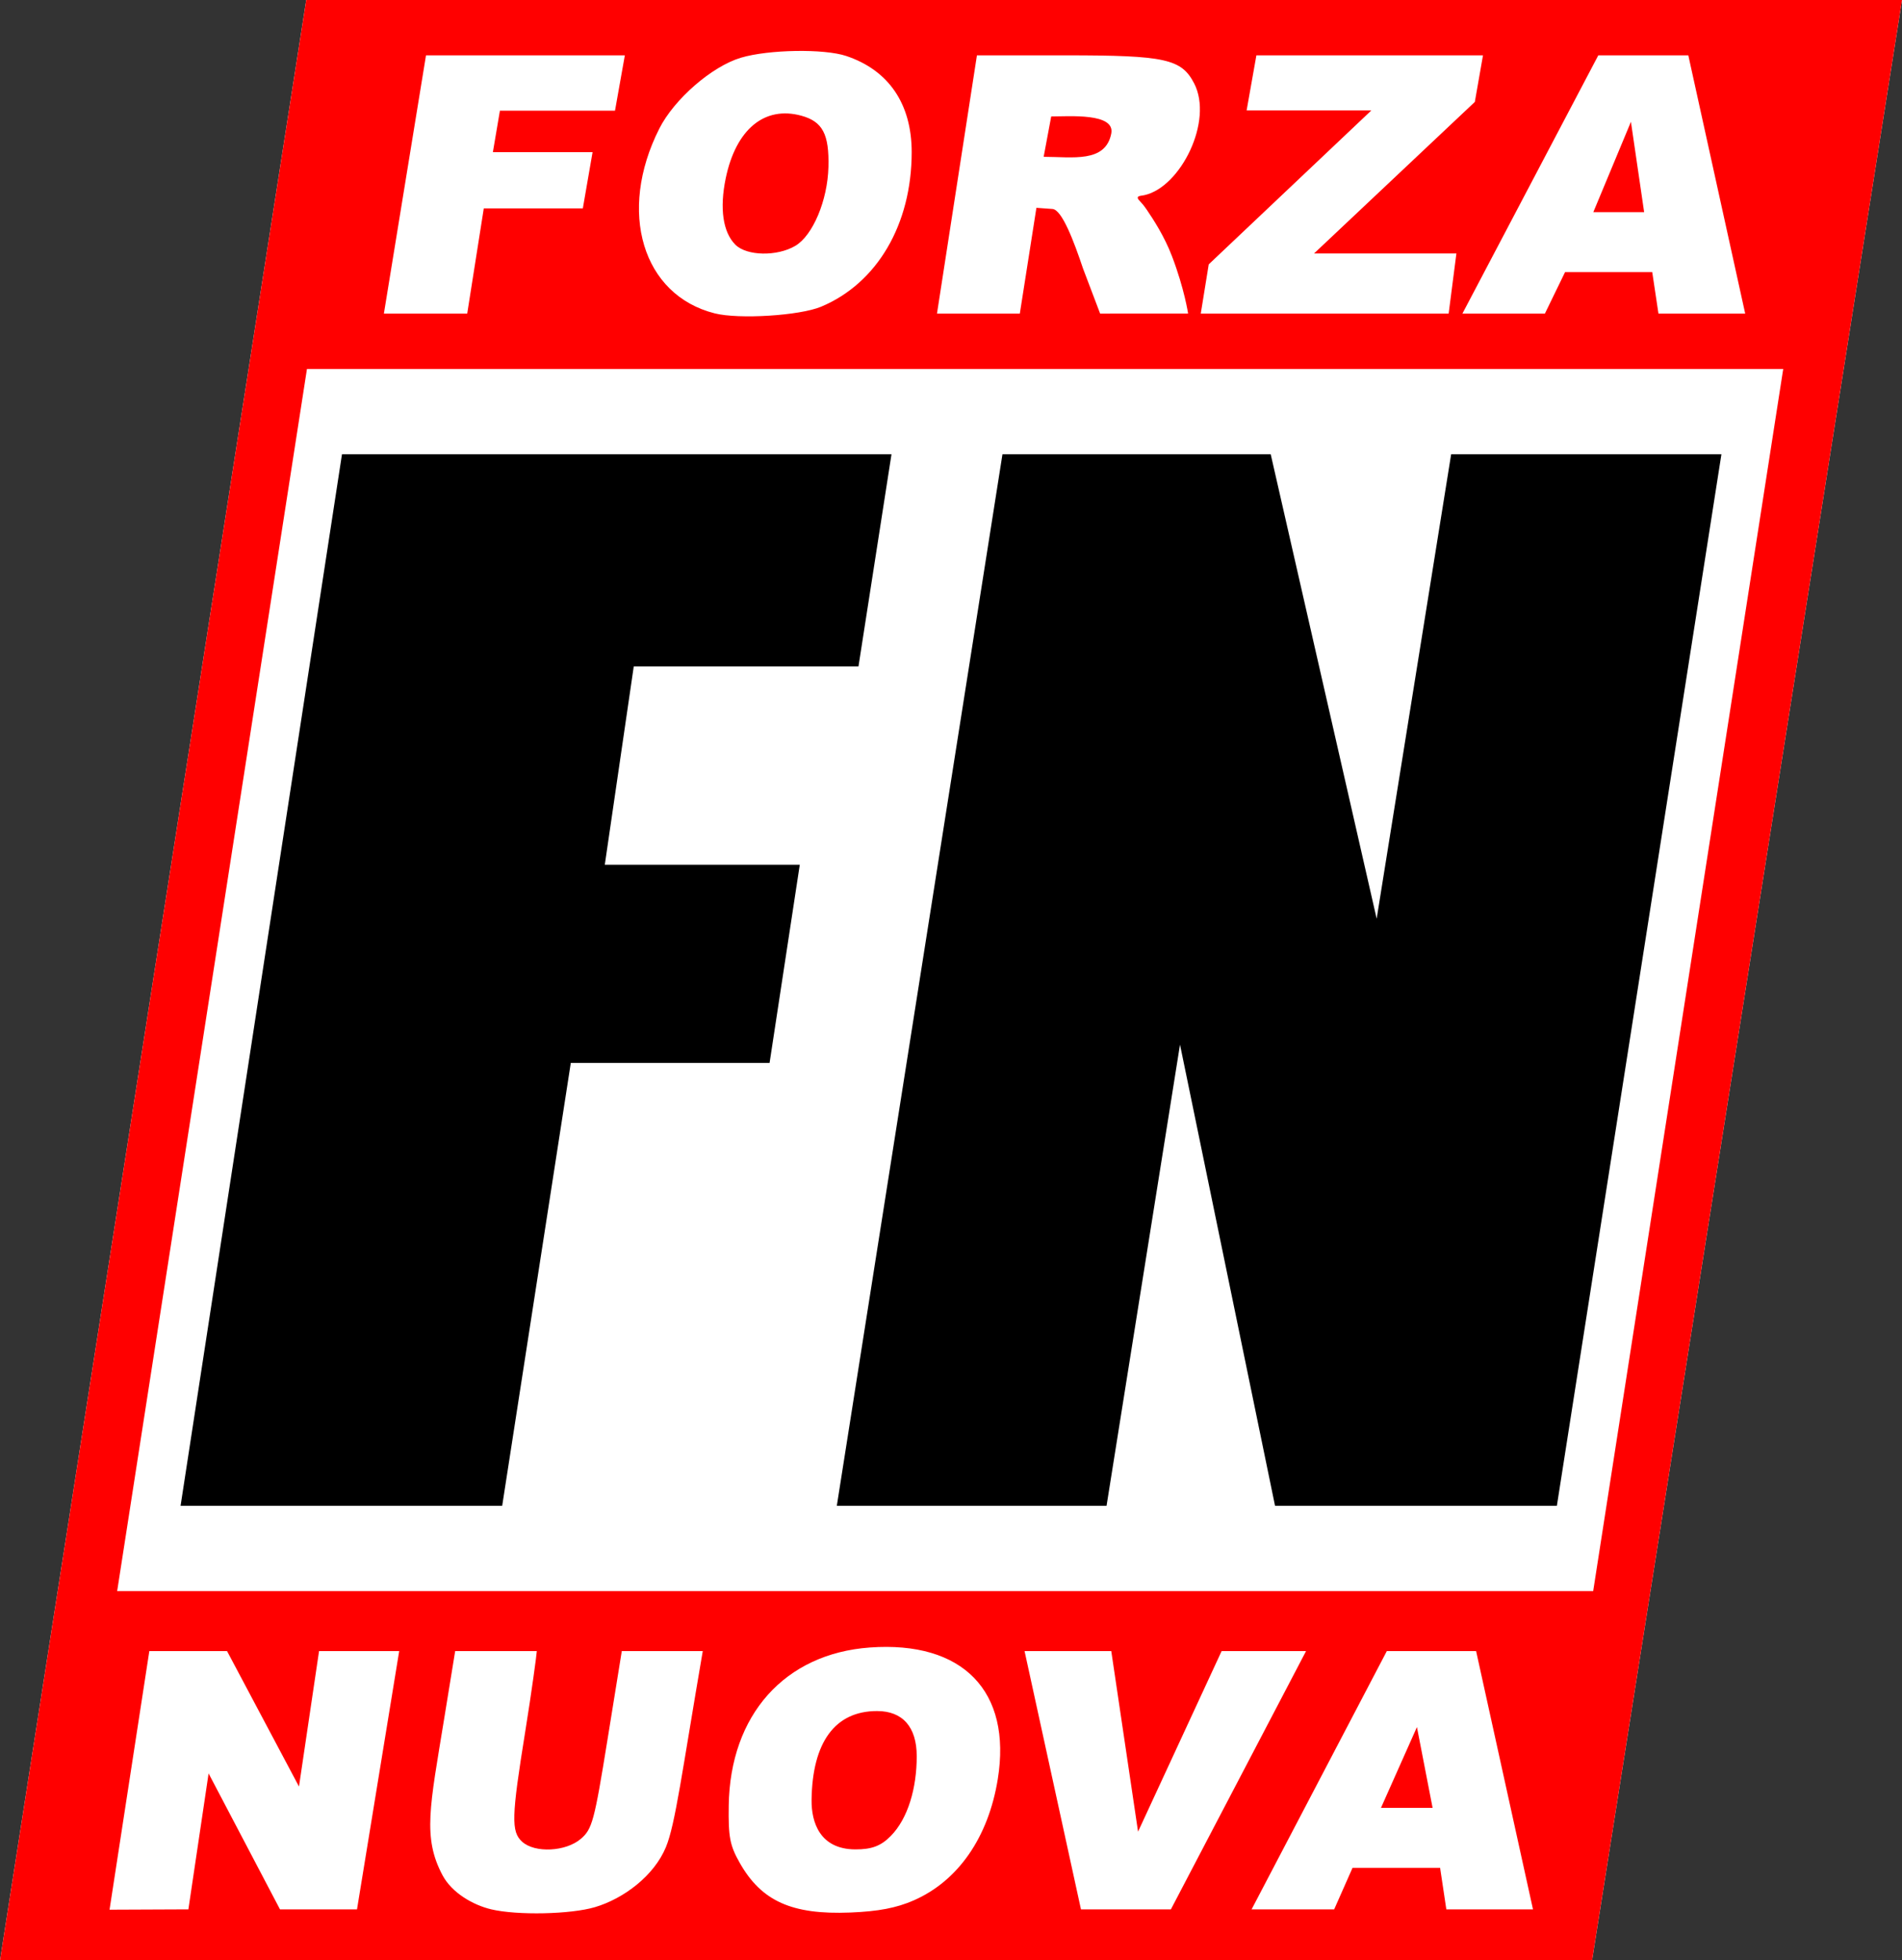
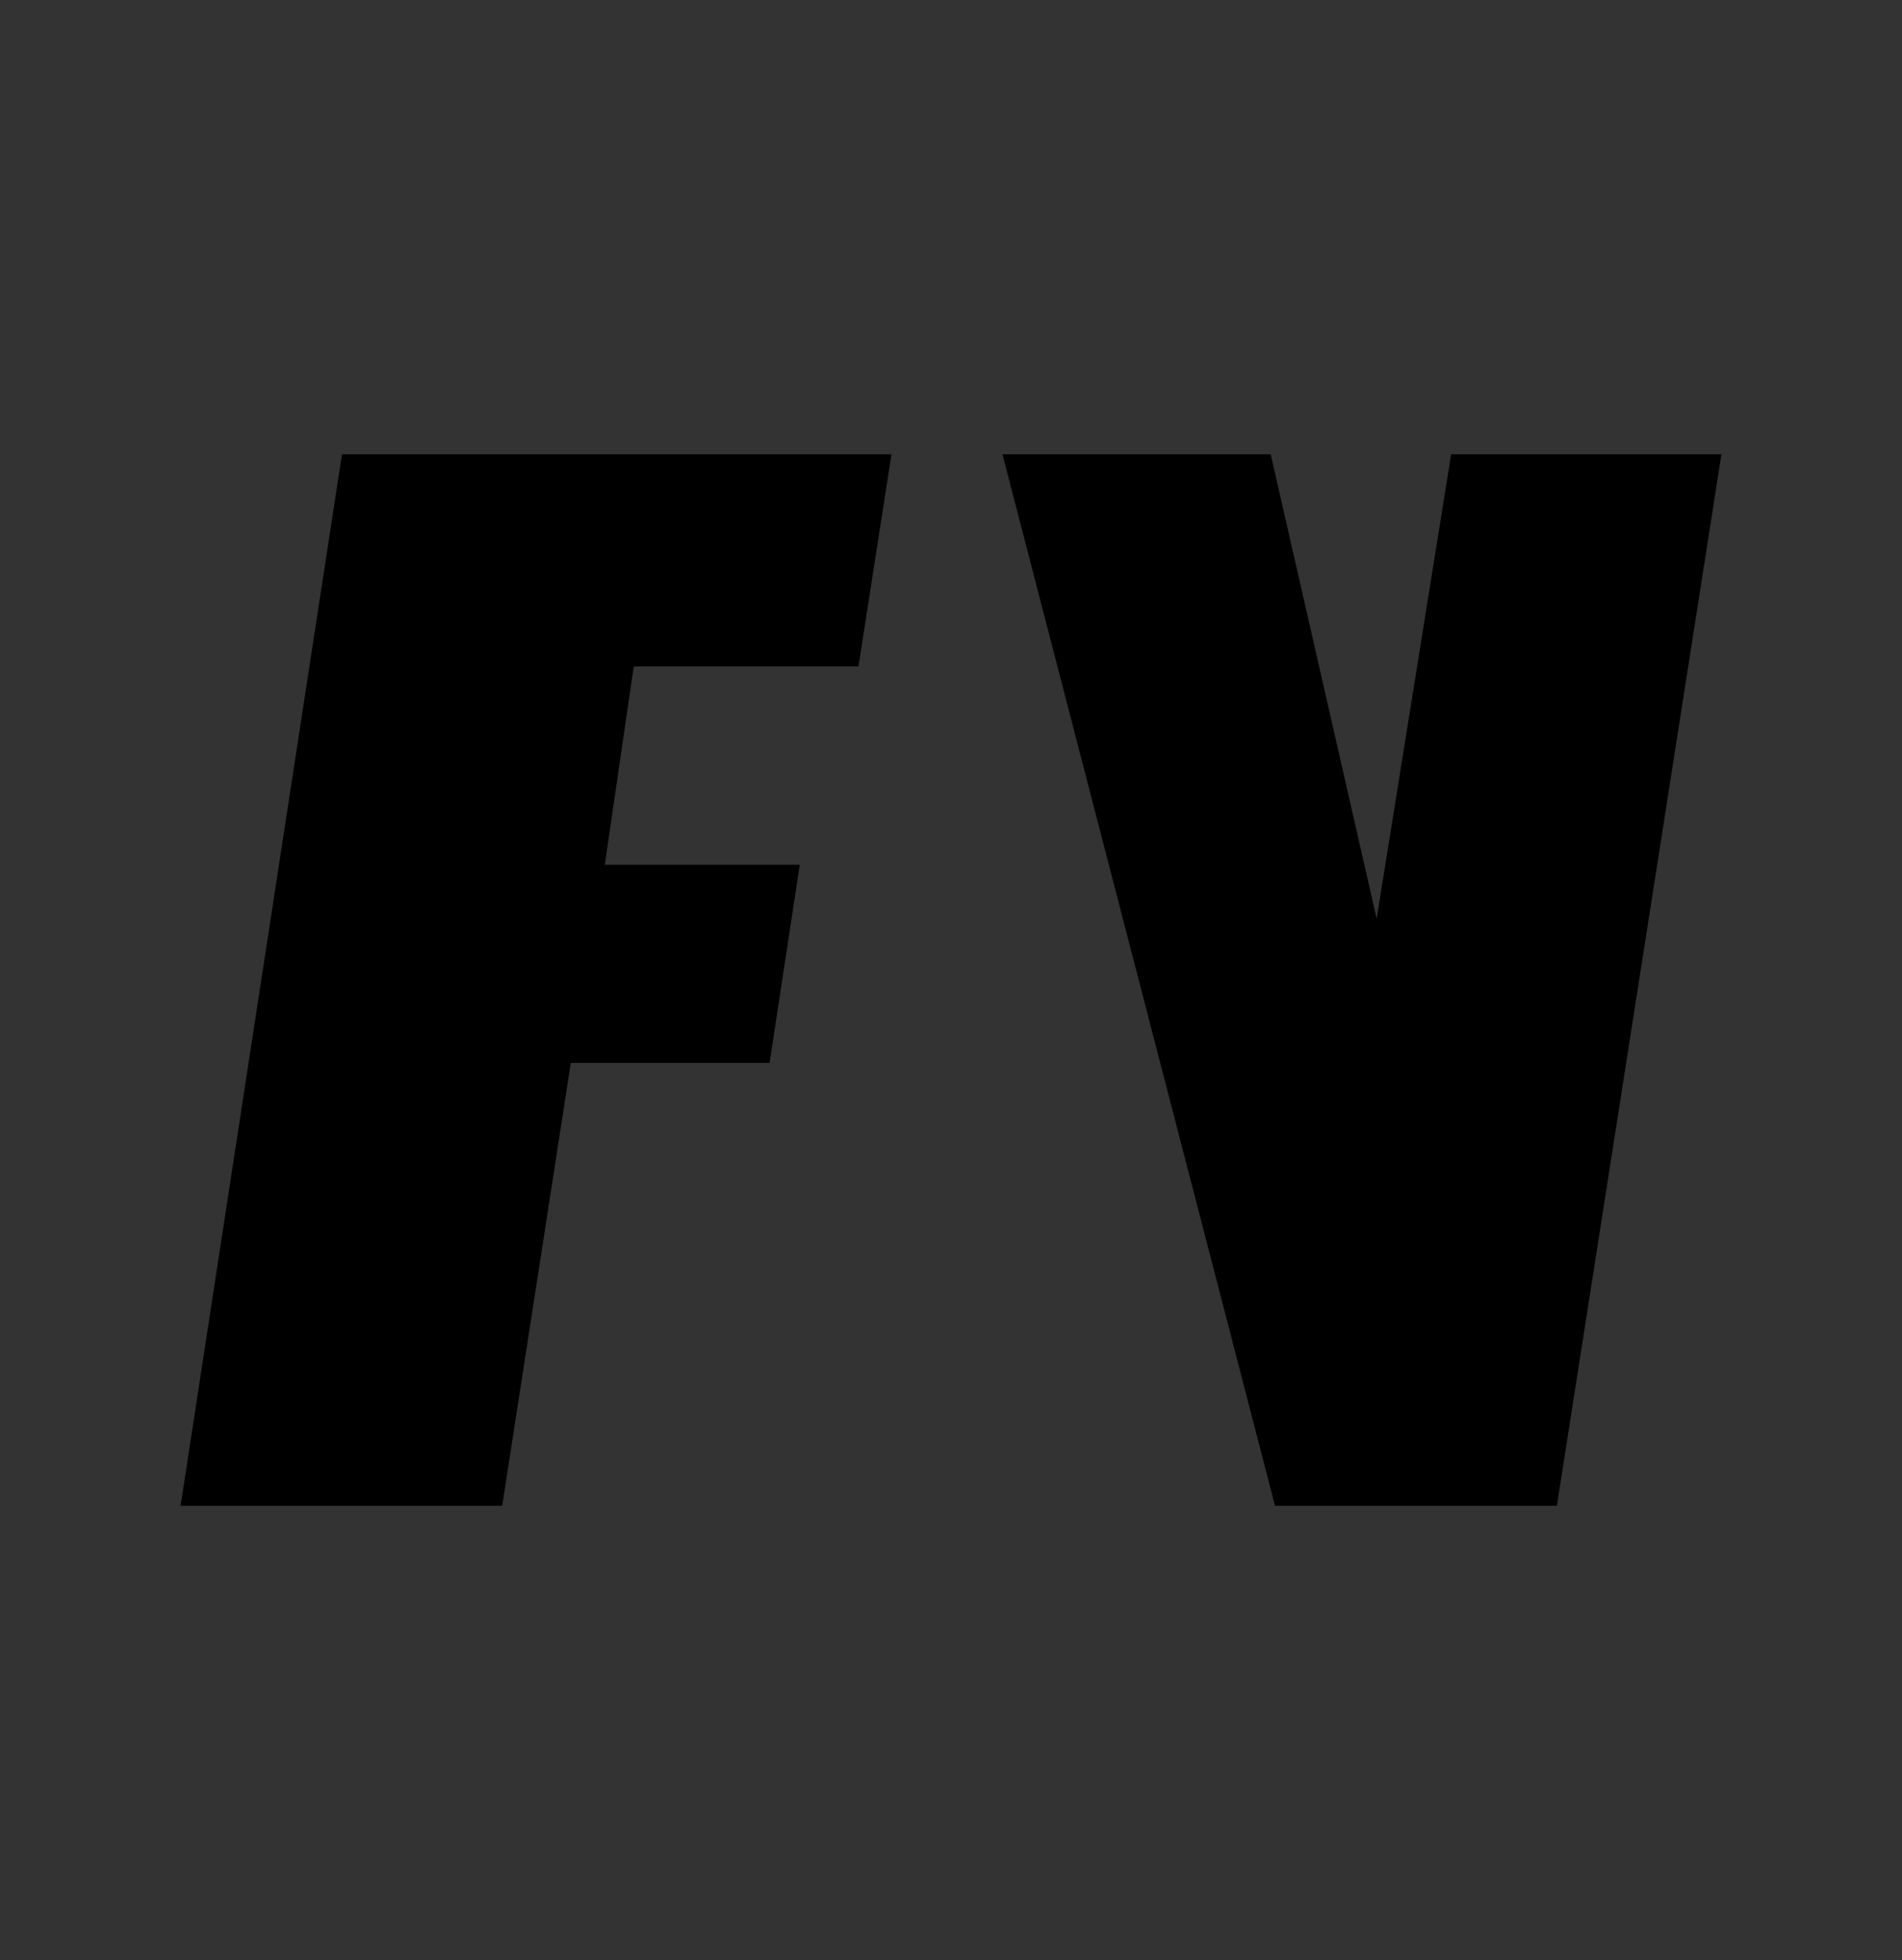
<svg xmlns="http://www.w3.org/2000/svg" xmlns:ns1="http://sodipodi.sourceforge.net/DTD/sodipodi-0.dtd" xmlns:ns2="http://www.inkscape.org/namespaces/inkscape" id="svg2" xml:space="preserve" height="2618.694" width="2541.322" version="1.1" viewBox="0 0 717.203 739.039" ns1:docname="Forza_Nuova.svg" style="fill-rule:evenodd" ns2:version="1.2 (dc2aedaf03, 2022-05-15)">
  <rect x="0" y="0" width="717.203" height="739.039" fill="#333333" stroke="none" />
  <ns1:namedview pagecolor="#ffffff" bordercolor="#666666" borderopacity="1" objecttolerance="10" gridtolerance="10" guidetolerance="10" ns2:pageopacity="0" ns2:pageshadow="2" ns2:window-width="1920" ns2:window-height="1058" id="namedview75" showgrid="false" ns2:pagecheckerboard="true" showguides="true" ns2:guide-bbox="true" fit-margin-top="0" fit-margin-left="0" fit-margin-right="0" fit-margin-bottom="0" ns2:zoom="0.24740141" ns2:cx="905.41117" ns2:cy="1129.743" ns2:window-x="1672" ns2:window-y="-8" ns2:window-maximized="1" ns2:current-layer="svg2" ns2:showpageshadow="2" ns2:deskcolor="#d1d1d1" />
  <defs id="defs4">
    <style id="style6" type="text/css">
.str0 {stroke:#155B83;stroke-width:2.117}
.fil4 {fill:none;fill-rule:nonzero}
.fil5 {fill:#155B83}
.fil8 {fill:#373435}
.fil9 {fill:#FEFEFE}
.fil1 {fill:#0090D6;fill-rule:nonzero}
.fil6 {fill:#155B83;fill-rule:nonzero}
.fil7 {fill:#373435;fill-rule:nonzero}
.fil3 {fill:#40A157;fill-rule:nonzero}
.fil2 {fill:#ED3237;fill-rule:nonzero}
.fil0 {fill:#FEFEFE;fill-rule:nonzero}
</style>
  </defs>
-   <path style="fill:#ffffff;fill-opacity:1;fill-rule:evenodd;stroke-width:1.739" d="M 0.021,739.039 115.472,0 h 601.731 l -116.85,739.039 z" id="path1037-5" ns2:connector-curvature="0" ns1:nodetypes="ccccc" />
-   <path style="fill:#ff0000;fill-opacity:1;stroke-width:1.739" d="M 0.021,739.039 115.472,0 h 601.731 L 600.353,739.039 Z M 224.349,719.08 c 10.895,-3.235 22.312,-11.859 26.77,-22.669 3.526,-8.551 6.006,-27.956 13.879,-73.88 l -30.532,-10e-5 -5.393,33.394 c -4.969,30.771 -5.758,33.708 -10.035,37.387 -5.655,4.864 -17.341,5.453 -22.135,1.115 -4.206,-3.807 -4.052,-9.293 1.167,-41.634 2.391,-14.815 4.347,-29.347 4.347,-30.262 h -30.782 l -4.172,25.649 c -5.363,32.97 -8.159,44.661 -0.587,58.888 3.509,6.593 11.461,11.208 18.365,12.838 9.82,2.318 29.949,1.893 39.107,-0.827 z m 120.185,-2.545 c 16.767,-7.332 28.175,-23.796 31.714,-45.769 5.333,-33.117 -13.181,-52.133 -48.278,-49.583 -32.085,2.331 -52.685,25.416 -53.184,59.601 -0.173,11.86 0.438,15.042 4.144,21.582 8.202,14.473 19.675,19.624 41.734,18.737 10.573,-0.425 17.368,-1.726 23.87,-4.569 z m -38.511,-37.779 c 0.258,-21.889 8.871,-33.62 24.685,-33.62 9.673,0 14.97,6.027 14.97,17.035 0,12.077 -3.299,23.458 -9.759,30.044 -3.645,3.717 -7.095,5.125 -13.457,5.089 -13.392,-0.077 -16.517,-10.335 -16.439,-18.547 z m -227.367,-10.097 26.919,51.251 h 29.045 l 15.907,-97.379 -30.219,10e-5 -7.57,51.075 -27.127,-51.076 -29.305,10e-5 -15,97.506 29.728,-0.127 z m 387.208,4.738 26.618,-50.866 h -31.835 l -31.513,68.087 -10.101,-68.087 H 386.339 l 21.27,97.379 h 33.909 l 24.345,-46.512 z m 44.147,30.863 h 33.022 l 2.347,15.65 32.678,-7e-5 -21.451,-97.379 -33.665,10e-5 -50.991,97.379 h 31.138 z m 24.283,-53.078 5.909,30.472 h -19.475 z m 66.459,-51.257 71.66,-460.812 H 115.749 L 44.177,599.925 Z M 309.611,115.645 c 21.135,-8.831 34.161,-31.043 34.168,-58.264 0,-18.182 -8.654,-30.909 -24.678,-36.274 -8.351,-2.796 -29.239,-2.456 -39.686,0.647 -10.954,3.253 -25.177,15.602 -30.808,26.749 -15.819,31.312 -6.365,62.797 20.915,69.652 9.132,2.295 32.022,0.862 40.09,-2.509 z m -32.323,-23.386 c -4.691,-4.691 -5.993,-13.661 -3.634,-25.026 3.842,-18.507 14.652,-27.431 28.573,-23.588 7.962,2.199 10.464,6.954 10.158,19.305 -0.313,12.596 -5.873,25.838 -12.492,29.748 -6.875,4.061 -18.326,3.839 -22.604,-0.439 z M 182.426,78.56 h 37.348 l 3.669,-21.176 -37.593,3.5e-5 2.655,-15.643 h 43.398 l 3.712,-20.874 h -74.979 l -15.879,97.379 31.419,-2e-5 z m 208.383,-0.208 6.059,0.441 c 3.595,0.262 8.092,12.235 11.535,22.498 l 6.433,16.954 33.171,-0.013 c 0,0 -1.376,-9.308 -6.076,-21.623 -2.899,-7.596 -7.049,-13.883 -9.445,-17.432 -2.396,-3.549 -3.429,-3.688 -3.477,-4.647 -0.036,-0.721 1.651,-0.751 2.529,-0.946 13.691,-3.05 26.06,-28.006 18.752,-42.137 -4.777,-9.237 -10.902,-10.582 -48.212,-10.582 h -33.699 l -15.063,97.379 h 31.236 z m 5.579,-34.444 c 6.653,0 24.203,-1.425 22.643,6.467 -2.2,11.136 -14.676,8.749 -25.49,8.749 z m 152.79,51.653 h -53.67 l 60.617,-57.127 3.077,-17.567 h -85.446 l -3.683,20.768 h 47.044 l -61.328,58.039 -3.007,18.573 93.47,-2e-5 z m 40.973,7.036 h 32.871 l 2.347,15.65 32.709,-2e-5 -21.45,-97.379 h -33.945 l -51.242,97.379 h 31.107 z m 24.838,-56.667 4.982,34.061 h -19.164 z" id="path1037" ns2:connector-curvature="0" ns1:nodetypes="ccccccsccsccsccsscccsscccccssssccccccccccccccccccccccccccccccccccccccccscscsssccscccccccccccccccscccczsscscccccscccccccccccccccccccccccccc" />
-   <path style="fill:#000000;fill-opacity:1;fill-rule:evenodd;stroke-width:1.739" d="M 68.092,567.757 128.954,171.285 h 207.207 l -12.449,79.99 h -84.737 l -10.921,74.773 73.525,10e-5 -11.387,74.707 h -74.953 l -25.875,167.002 z m 309.914,-396.472 101.155,1e-5 39.949,175.11 28.088,-175.11 h 101.912 l -62.047,396.472 h -106.272 l -35.836,-173.891 -27.699,173.891 -101.712,10e-5 z" id="path1037-9" ns2:connector-curvature="0" ns1:nodetypes="cccccccccccccccccccccc" />
+   <path style="fill:#000000;fill-opacity:1;fill-rule:evenodd;stroke-width:1.739" d="M 68.092,567.757 128.954,171.285 h 207.207 l -12.449,79.99 h -84.737 l -10.921,74.773 73.525,10e-5 -11.387,74.707 h -74.953 l -25.875,167.002 z m 309.914,-396.472 101.155,1e-5 39.949,175.11 28.088,-175.11 h 101.912 l -62.047,396.472 h -106.272 z" id="path1037-9" ns2:connector-curvature="0" ns1:nodetypes="cccccccccccccccccccccc" />
</svg>